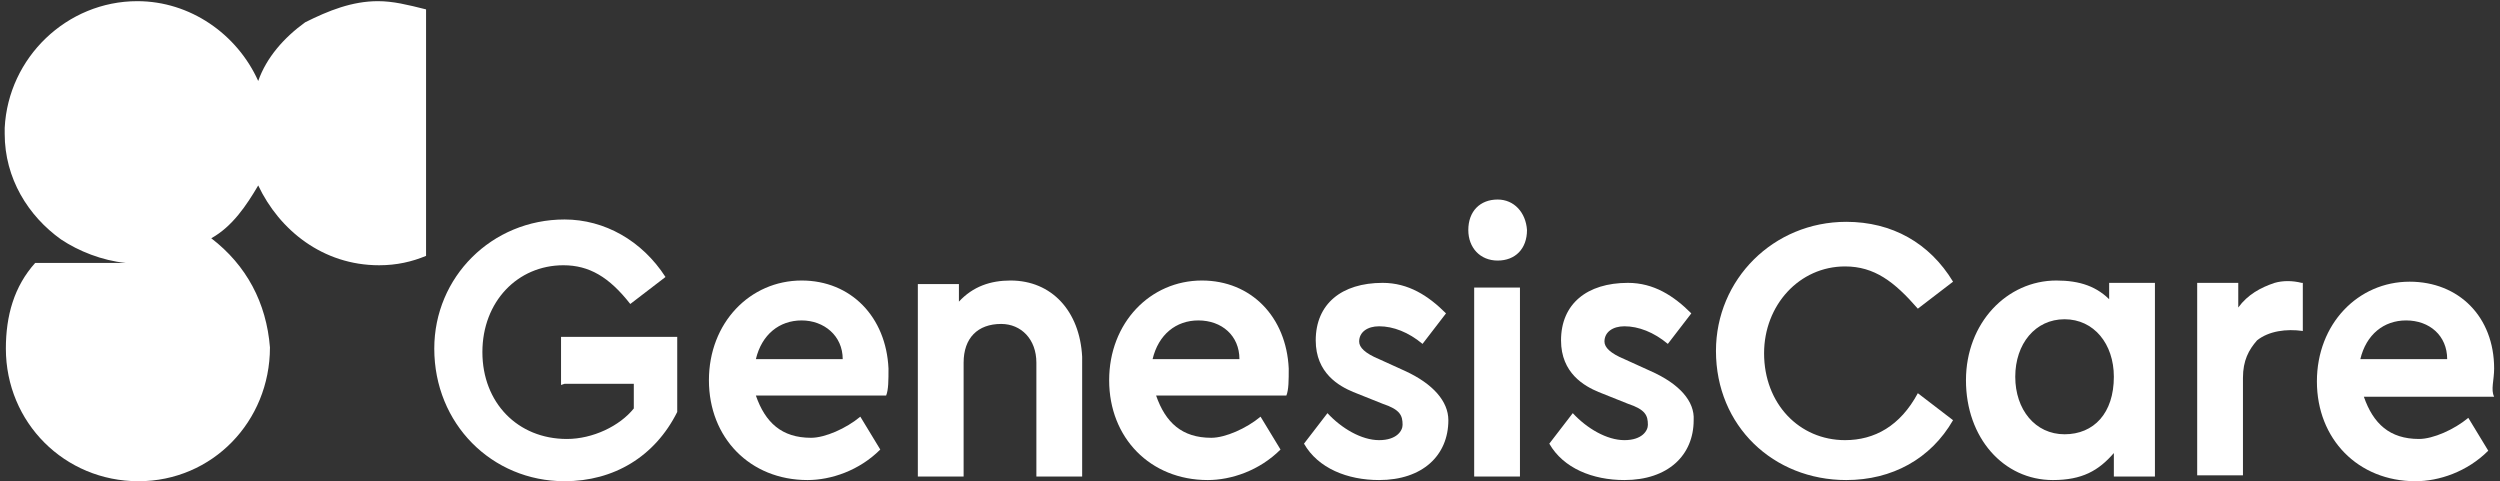
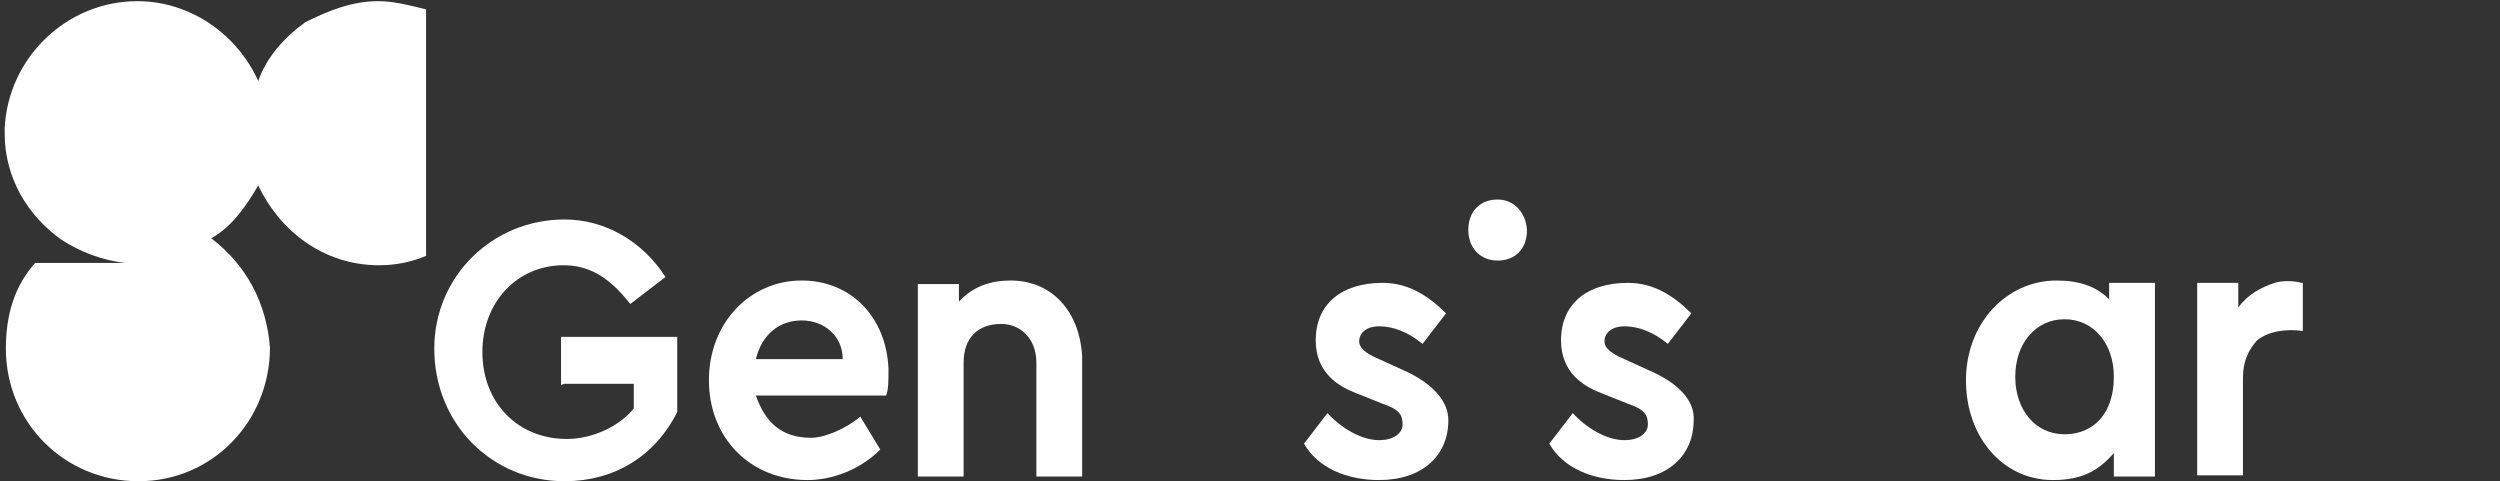
<svg xmlns="http://www.w3.org/2000/svg" version="1.1" id="Layer_1" x="0px" y="0px" viewBox="0 0 213 41" style="enable-background:new 0 0 213 41;" xml:space="preserve">
  <rect x="0" y="0" width="213" height="41" fill="#333333" stroke="none" />
  <style type="text/css"> .st0{fill:#ffffff;} </style>
  <desc>Created with Sketch.</desc>
  <path id="Shape" class="st0" d="M32.2,0.1C30,0.1,28,0.9,26,1.9l0,0c-1.8,1.3-3.3,3-4,5c-1.8-4-5.8-6.8-10.3-6.8 c-6,0-11,4.8-11.3,10.8c0,0.3,0,0.3,0,0.5c0,3.8,2,7,4.8,9c1.5,1,3.5,1.8,5.5,2H3c-1.8,2-2.5,4.5-2.5,7.3C0.5,36,5.5,41,11.8,41 S23,35.9,23,29.6c-0.3-3.8-2-7-5-9.3c1.8-1,3-2.8,4-4.5c1.8,3.8,5.5,6.8,10.3,6.8c1.5,0,2.8-0.3,4-0.8v-21 C34.7,0.4,33.5,0.1,32.2,0.1z" />
  <path id="Shape_1_" class="st0" d="M119.7,31.6l-2.2-1c-1.2-0.5-1.7-1-1.7-1.5c0-0.8,0.7-1.3,1.7-1.3c1.2,0,2.5,0.5,3.7,1.5l2-2.6 c-1.5-1.5-3.2-2.6-5.4-2.6c-3.5,0-5.7,1.8-5.7,4.9c0,2.8,2,3.9,3.2,4.4l2.5,1c1.5,0.5,1.7,1,1.7,1.8c0,0.5-0.5,1.3-2,1.3 s-3.2-1-4.4-2.3l-2,2.6c1.2,2.1,3.7,3.1,6.4,3.1c3.7,0,5.9-2.1,5.9-5.1C123.4,34.2,122.1,32.7,119.7,31.6z" />
  <path id="Shape_2_" class="st0" d="M140.6,31.6l-2.2-1c-1.2-0.5-1.7-1-1.7-1.5c0-0.8,0.7-1.3,1.7-1.3c1.2,0,2.5,0.5,3.7,1.5l2-2.6 c-1.5-1.5-3.2-2.6-5.4-2.6c-3.5,0-5.7,1.8-5.7,4.9c0,2.8,2,3.9,3.2,4.4l2.5,1c1.5,0.5,1.7,1,1.7,1.8c0,0.5-0.5,1.3-2,1.3 s-3.2-1-4.4-2.3l-2,2.6c1.2,2.1,3.7,3.1,6.4,3.1c3.7,0,5.9-2.1,5.9-5.1C144.4,34.2,143.1,32.7,140.6,31.6z" />
  <path id="Shape_3_" class="st0" d="M179.9,25.7c-1.2-1.3-2.7-1.8-4.7-1.8c-4.2,0-7.7,3.6-7.7,8.5s3.2,8.5,7.4,8.5 c2.5,0,3.9-0.8,5.2-2.3v2h3.5V24.1h-3.9v1.6L179.9,25.7L179.9,25.7z M175.9,37c-2.5,0-4.2-2.1-4.2-4.9s1.7-4.9,4.2-4.9 s4.2,2.1,4.2,4.9C180.1,35.2,178.4,37,175.9,37z" />
  <path id="Shape_4_" class="st0" d="M127.6,17c-1.5,0-2.5,1-2.5,2.6c0,1.5,1,2.6,2.5,2.6c1.5,0,2.5-1,2.5-2.6 C130,18.1,129,17,127.6,17z" />
-   <rect id="Rectangle-path" x="125.6" y="24.5" class="st0" width="3.9" height="16.1" />
  <path id="Shape_5_" class="st0" d="M86.1,23.9c-1.7,0-3.2,0.5-4.4,1.8v-1.5h-3.5v16.4h3.9v-9.7c0-2.1,1.2-3.3,3.2-3.3 c1.7,0,3,1.3,3,3.3v9.7h3.9V30.4C92,26.5,89.6,23.9,86.1,23.9z" />
  <path id="Shape_6_" class="st0" d="M68.3,23.9c-4.4,0-7.9,3.6-7.9,8.5s3.5,8.5,8.4,8.5c2,0,4.4-0.8,6.2-2.6l-1.7-2.8 c-1.2,1-3,1.8-4.2,1.8c-2.5,0-3.9-1.3-4.7-3.6h11.1c0.2-0.5,0.2-1.3,0.2-2.3C75.5,27,72.5,23.9,68.3,23.9z M64.4,30.6 c0.5-2.1,2-3.3,3.9-3.3s3.5,1.3,3.5,3.3H64.4z" />
-   <path id="Shape_7_" class="st0" d="M102.4,23.9c-4.4,0-7.9,3.6-7.9,8.5s3.5,8.5,8.4,8.5c2,0,4.4-0.8,6.2-2.6l-1.7-2.8 c-1.2,1-3,1.8-4.2,1.8c-2.5,0-3.9-1.3-4.7-3.6h11.1c0.2-0.5,0.2-1.3,0.2-2.3C109.6,27,106.6,23.9,102.4,23.9z M98.2,30.6 c0.5-2.1,2-3.3,3.9-3.3c2,0,3.5,1.3,3.5,3.3H98.2z" />
-   <path id="Shape_8_" class="st0" d="M212.5,31.4c0-4.4-3-7.4-7.2-7.4c-4.4,0-7.9,3.6-7.9,8.5s3.5,8.5,8.4,8.5c2,0,4.4-0.8,6.2-2.6 l-1.7-2.8c-1.2,1-3,1.8-4.2,1.8c-2.5,0-3.9-1.3-4.7-3.6h11.1C212.2,33.2,212.5,32.4,212.5,31.4z M201.1,30.6c0.5-2.1,2-3.3,3.9-3.3 c2,0,3.5,1.3,3.5,3.3H201.1z" />
  <path id="Shape_9_" class="st0" d="M190.7,26.2v-2.1h-3.5v16.4h3.9v-8.3c0-1.5,0.5-2.4,1.2-3.2c1-0.8,2.5-1,3.9-0.8v-4.1h-0.1 c-0.8-0.2-1.6-0.2-2.3,0C192.6,24.5,191.5,25.1,190.7,26.2z" />
  <path id="Shape_10_" class="st0" d="M48.1,32.7H54v2.1c-1.2,1.5-3.5,2.6-5.7,2.6c-4.2,0-7.2-3.1-7.2-7.4s3-7.4,6.9-7.4 c2.2,0,3.9,1,5.7,3.3l3-2.3c-2-3.1-5.2-4.9-8.6-4.9c-6.2,0-11.1,4.9-11.1,11C37,36.1,41.9,41,48.1,41c4.2,0,7.7-2.1,9.6-5.9v-6.4 h-9.9v4.1L48.1,32.7L48.1,32.7z" />
-   <path id="Shape_11_" class="st0" d="M157.2,37.5c-3.9,0-6.9-3.1-6.9-7.4c0-4.1,3-7.4,6.9-7.4c2.5,0,4.2,1.3,6.2,3.6l3-2.3 c-2-3.3-5.2-5.1-9.1-5.1c-6.2,0-11.1,4.9-11.1,11c0,6.4,4.9,11,11.1,11c3.9,0,7.2-1.8,9.1-5.1l-3-2.3 C161.9,36.3,159.7,37.5,157.2,37.5z" />
</svg>